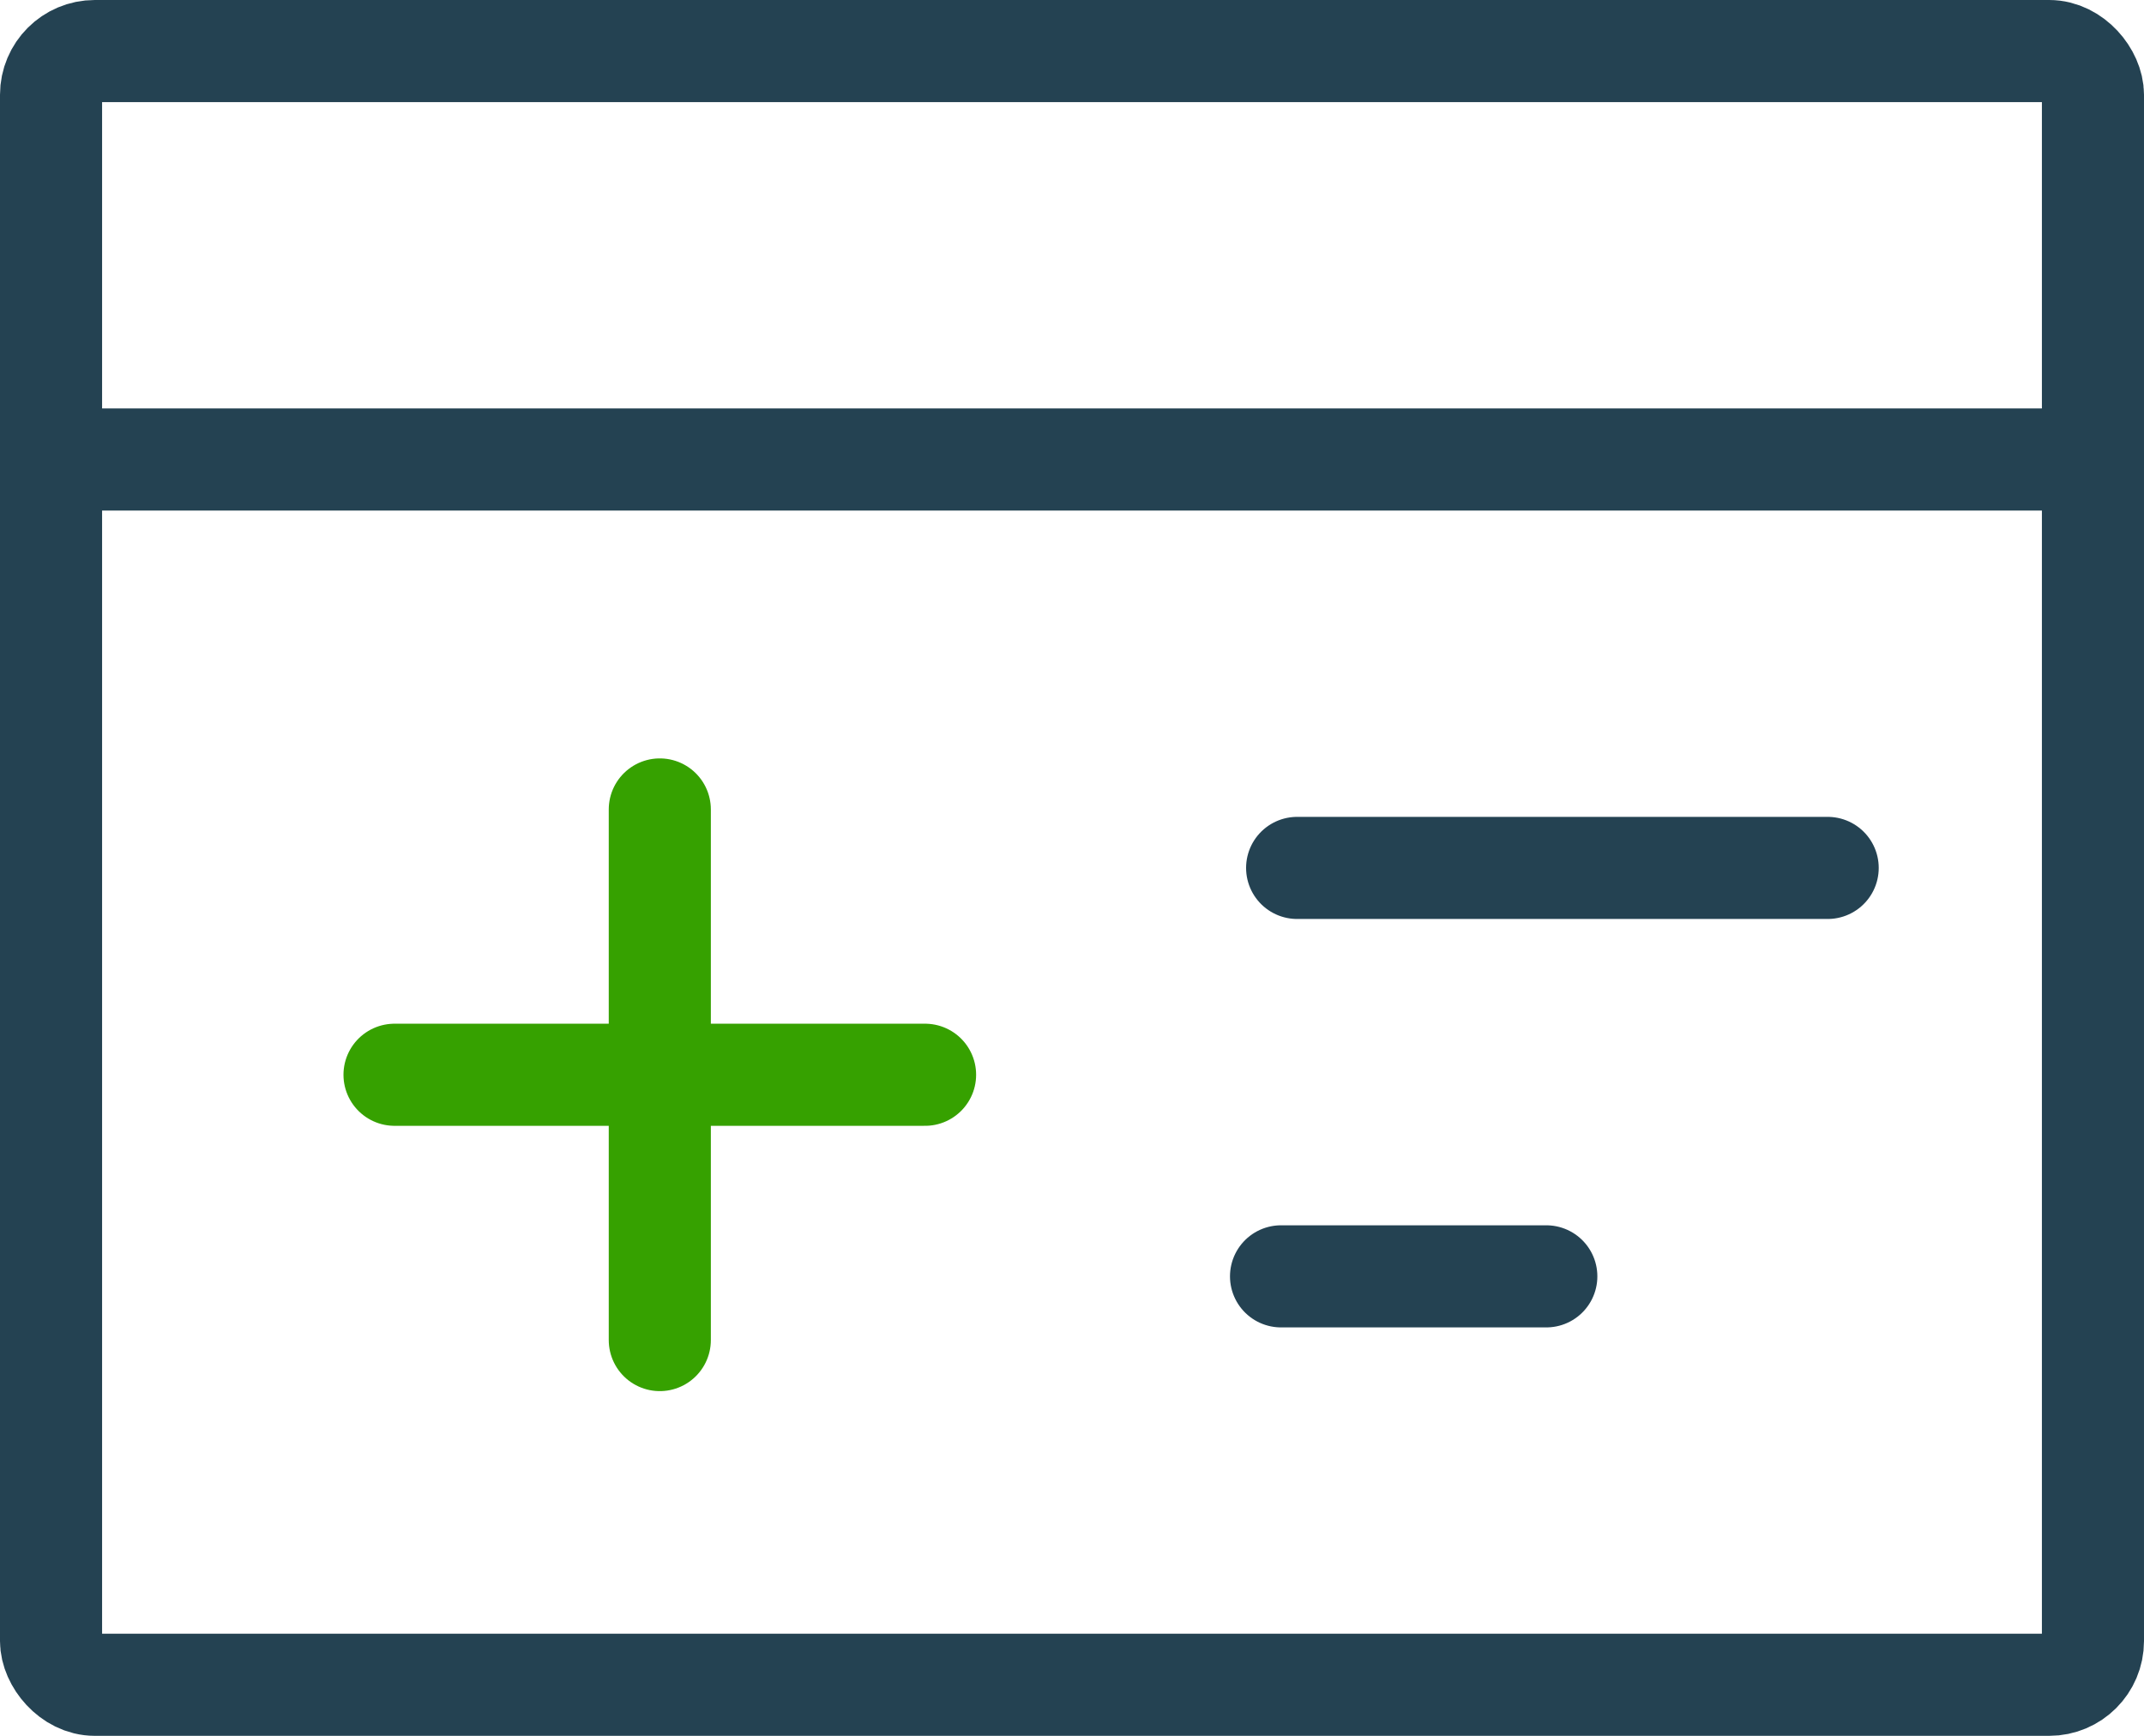
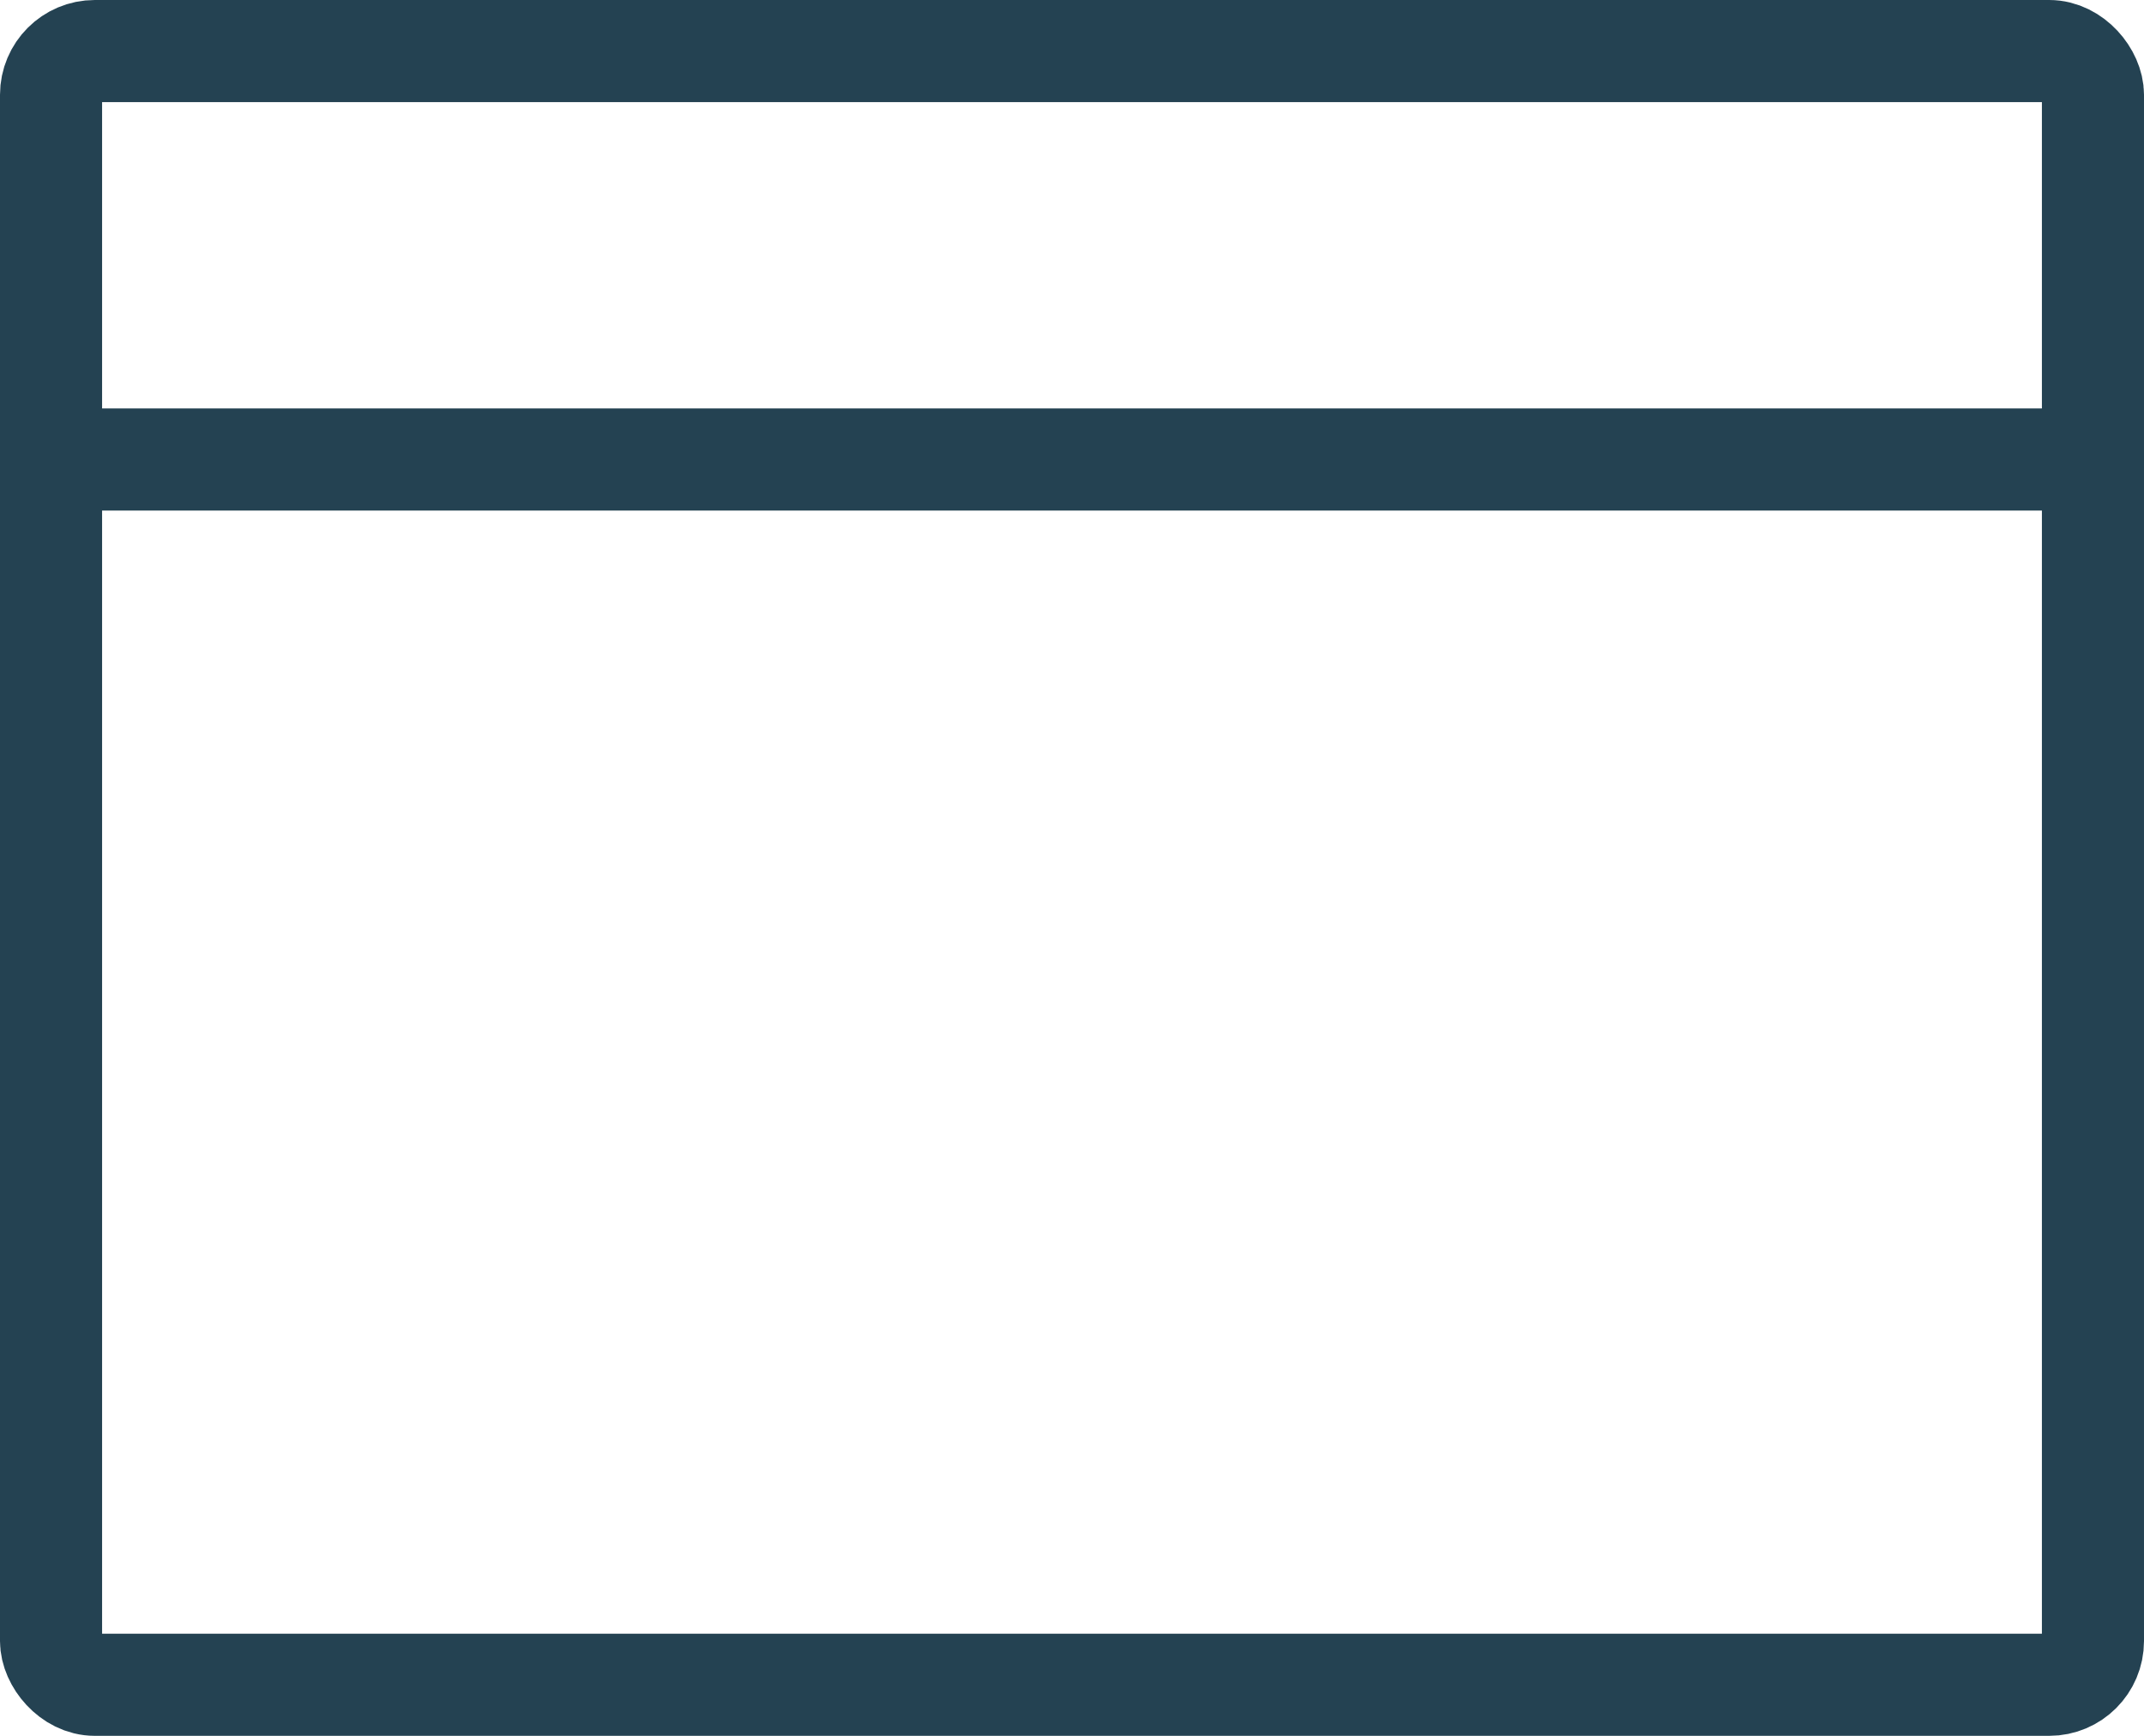
<svg xmlns="http://www.w3.org/2000/svg" width="73.5" height="59.5" viewBox="0 0 73.5 59.5">
  <g id="Group_900" data-name="Group 900" transform="translate(-698 -340.873)">
    <rect id="Rectangle_1296" data-name="Rectangle 1296" width="70" height="56" rx="1.5" transform="translate(699.75 342.623)" stroke-width="3.5" stroke="#244252" stroke-linecap="round" stroke-linejoin="round" fill="none" />
    <line id="Line_250" data-name="Line 250" x2="70" transform="translate(699.75 356.623)" fill="none" stroke="#244252" stroke-linecap="round" stroke-linejoin="round" stroke-width="3.5" />
-     <line id="Line_251" data-name="Line 251" x1="18.188" transform="translate(742.468 370.623)" fill="none" stroke="#244252" stroke-linecap="round" stroke-linejoin="round" stroke-width="3.5" />
-     <line id="Line_252" data-name="Line 252" x1="9.094" transform="translate(741.916 384.623)" fill="none" stroke="#244252" stroke-linecap="round" stroke-linejoin="round" stroke-width="3.5" />
    <g id="Group_899" data-name="Group 899" transform="translate(711.525 368.619)">
-       <line id="Line_253" data-name="Line 253" y2="18.188" transform="translate(9.094)" fill="none" stroke="#36a100" stroke-linecap="round" stroke-linejoin="round" stroke-width="3.5" />
-       <line id="Line_254" data-name="Line 254" x2="18.188" transform="translate(0 9.094)" fill="none" stroke="#36a100" stroke-linecap="round" stroke-linejoin="round" stroke-width="3.5" />
-     </g>
+       </g>
  </g>
</svg>